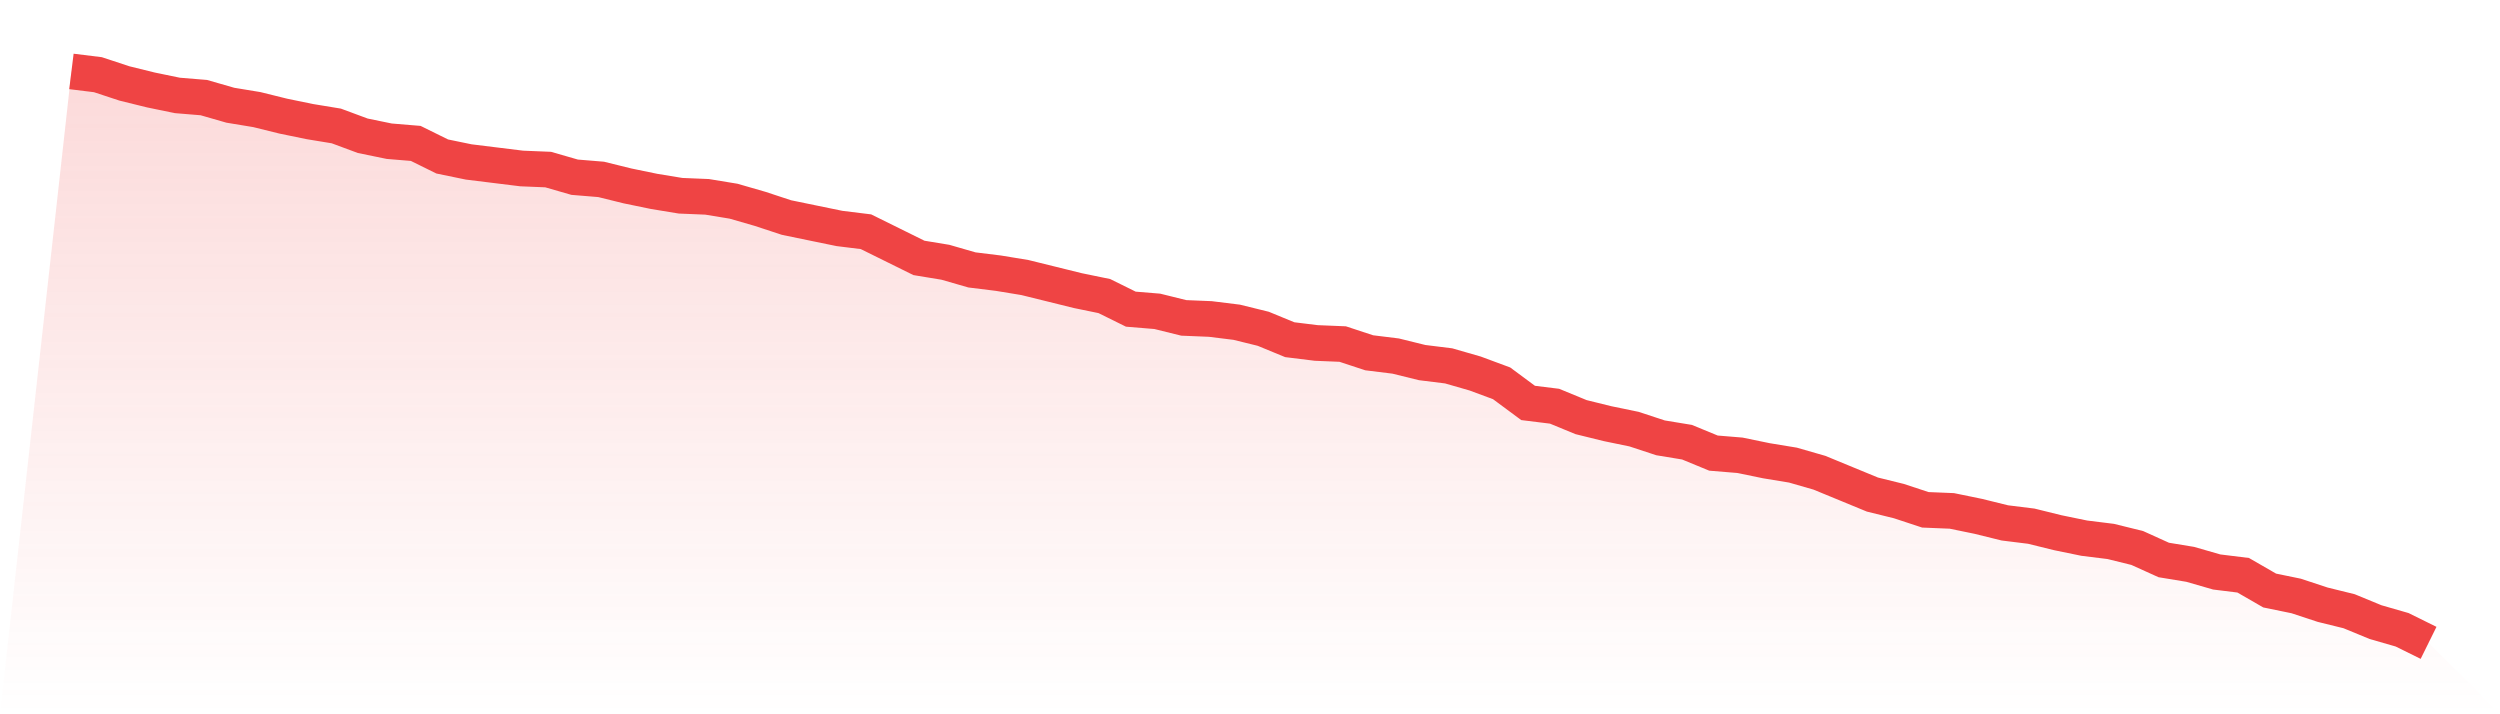
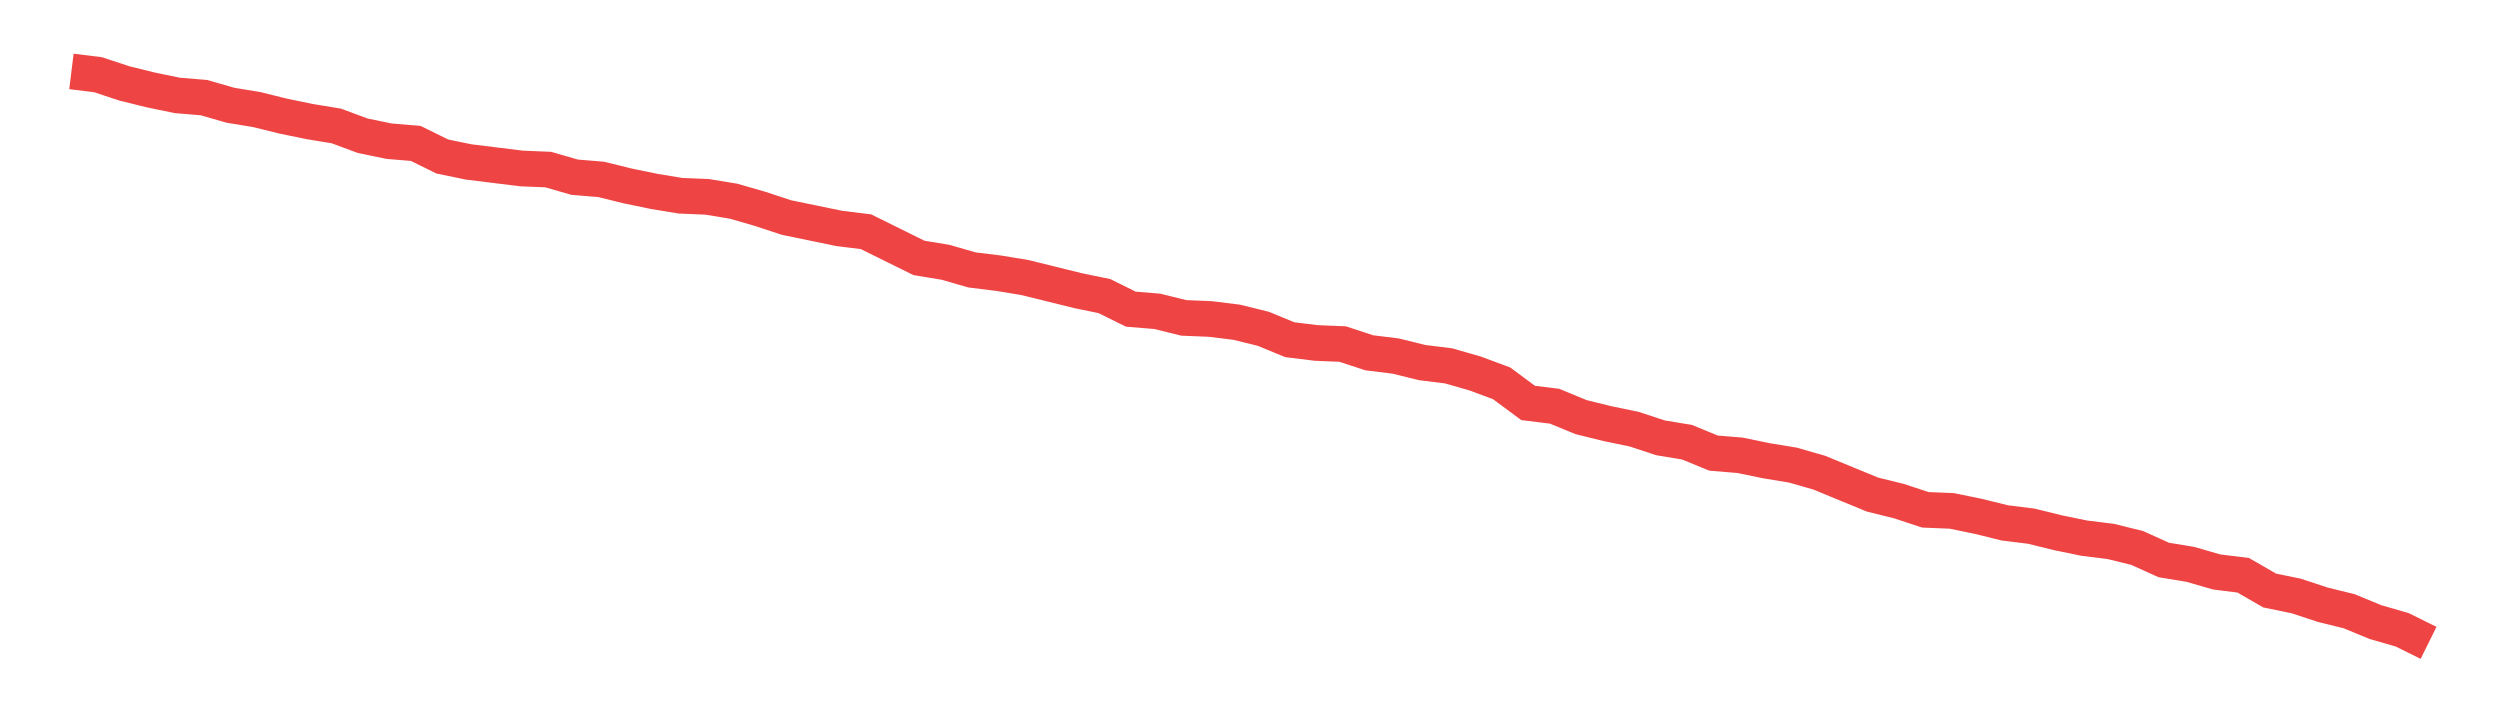
<svg xmlns="http://www.w3.org/2000/svg" viewBox="0 0 140 40">
  <defs>
    <linearGradient id="gradient" x1="0" x2="0" y1="0" y2="1">
      <stop offset="0%" stop-color="#ef4444" stop-opacity="0.2" />
      <stop offset="100%" stop-color="#ef4444" stop-opacity="0" />
    </linearGradient>
  </defs>
-   <path d="M4,4 L4,4 L5.483,4.183 L6.966,4.672 L8.449,5.038 L9.933,5.344 L11.416,5.466 L12.899,5.893 L14.382,6.137 L15.865,6.504 L17.348,6.809 L18.831,7.053 L20.315,7.603 L21.798,7.908 L23.281,8.031 L24.764,8.763 L26.247,9.069 L27.73,9.252 L29.213,9.435 L30.697,9.496 L32.18,9.924 L33.663,10.046 L35.146,10.412 L36.629,10.718 L38.112,10.962 L39.596,11.023 L41.079,11.267 L42.562,11.695 L44.045,12.183 L45.528,12.489 L47.011,12.794 L48.494,12.977 L49.978,13.71 L51.461,14.443 L52.944,14.687 L54.427,15.115 L55.91,15.298 L57.393,15.542 L58.876,15.908 L60.36,16.275 L61.843,16.58 L63.326,17.313 L64.809,17.435 L66.292,17.802 L67.775,17.863 L69.258,18.046 L70.742,18.412 L72.225,19.023 L73.708,19.206 L75.191,19.267 L76.674,19.756 L78.157,19.939 L79.64,20.305 L81.124,20.489 L82.607,20.916 L84.09,21.466 L85.573,22.565 L87.056,22.748 L88.539,23.359 L90.022,23.725 L91.506,24.031 L92.989,24.519 L94.472,24.763 L95.955,25.374 L97.438,25.496 L98.921,25.802 L100.404,26.046 L101.888,26.473 L103.371,27.084 L104.854,27.695 L106.337,28.061 L107.82,28.55 L109.303,28.611 L110.787,28.916 L112.27,29.282 L113.753,29.466 L115.236,29.832 L116.719,30.137 L118.202,30.321 L119.685,30.687 L121.169,31.359 L122.652,31.603 L124.135,32.031 L125.618,32.214 L127.101,33.069 L128.584,33.374 L130.067,33.863 L131.551,34.229 L133.034,34.84 L134.517,35.267 L136,36 L140,40 L0,40 z" fill="url(#gradient)" />
  <path d="M4,4 L4,4 L5.483,4.183 L6.966,4.672 L8.449,5.038 L9.933,5.344 L11.416,5.466 L12.899,5.893 L14.382,6.137 L15.865,6.504 L17.348,6.809 L18.831,7.053 L20.315,7.603 L21.798,7.908 L23.281,8.031 L24.764,8.763 L26.247,9.069 L27.73,9.252 L29.213,9.435 L30.697,9.496 L32.18,9.924 L33.663,10.046 L35.146,10.412 L36.629,10.718 L38.112,10.962 L39.596,11.023 L41.079,11.267 L42.562,11.695 L44.045,12.183 L45.528,12.489 L47.011,12.794 L48.494,12.977 L49.978,13.71 L51.461,14.443 L52.944,14.687 L54.427,15.115 L55.91,15.298 L57.393,15.542 L58.876,15.908 L60.36,16.275 L61.843,16.58 L63.326,17.313 L64.809,17.435 L66.292,17.802 L67.775,17.863 L69.258,18.046 L70.742,18.412 L72.225,19.023 L73.708,19.206 L75.191,19.267 L76.674,19.756 L78.157,19.939 L79.64,20.305 L81.124,20.489 L82.607,20.916 L84.09,21.466 L85.573,22.565 L87.056,22.748 L88.539,23.359 L90.022,23.725 L91.506,24.031 L92.989,24.519 L94.472,24.763 L95.955,25.374 L97.438,25.496 L98.921,25.802 L100.404,26.046 L101.888,26.473 L103.371,27.084 L104.854,27.695 L106.337,28.061 L107.82,28.55 L109.303,28.611 L110.787,28.916 L112.27,29.282 L113.753,29.466 L115.236,29.832 L116.719,30.137 L118.202,30.321 L119.685,30.687 L121.169,31.359 L122.652,31.603 L124.135,32.031 L125.618,32.214 L127.101,33.069 L128.584,33.374 L130.067,33.863 L131.551,34.229 L133.034,34.84 L134.517,35.267 L136,36" fill="none" stroke="#ef4444" stroke-width="2" />
</svg>